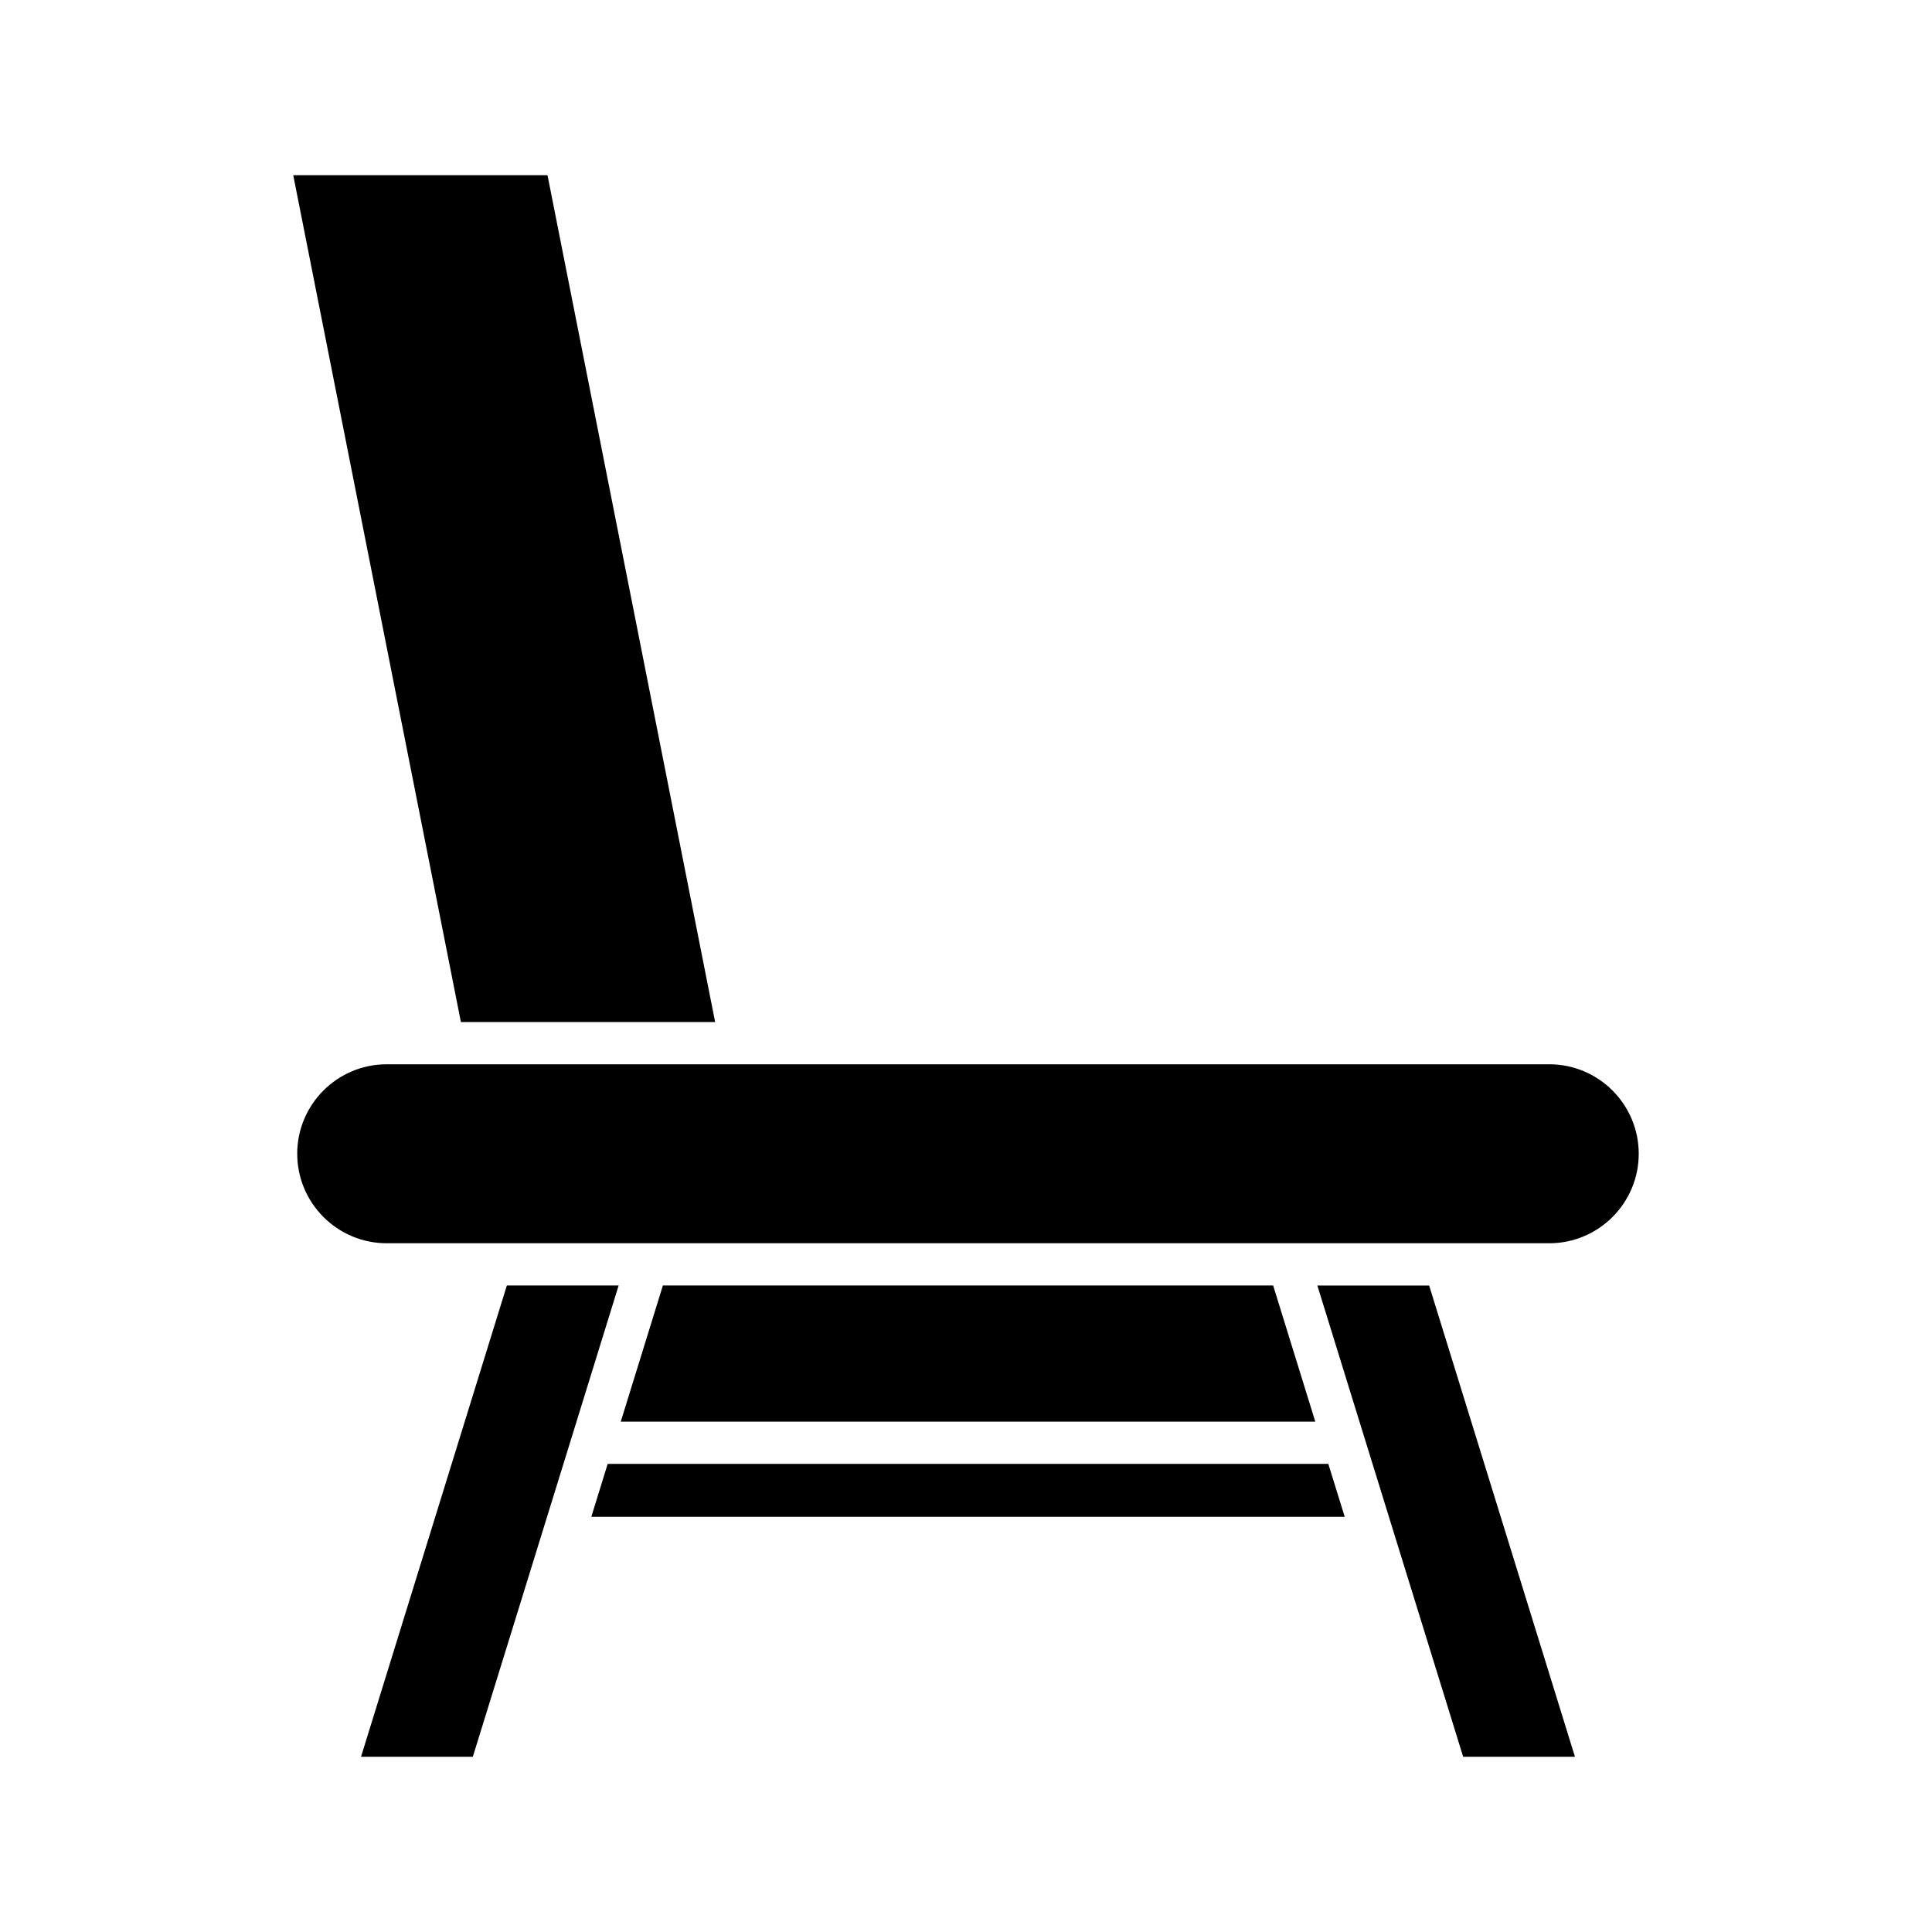
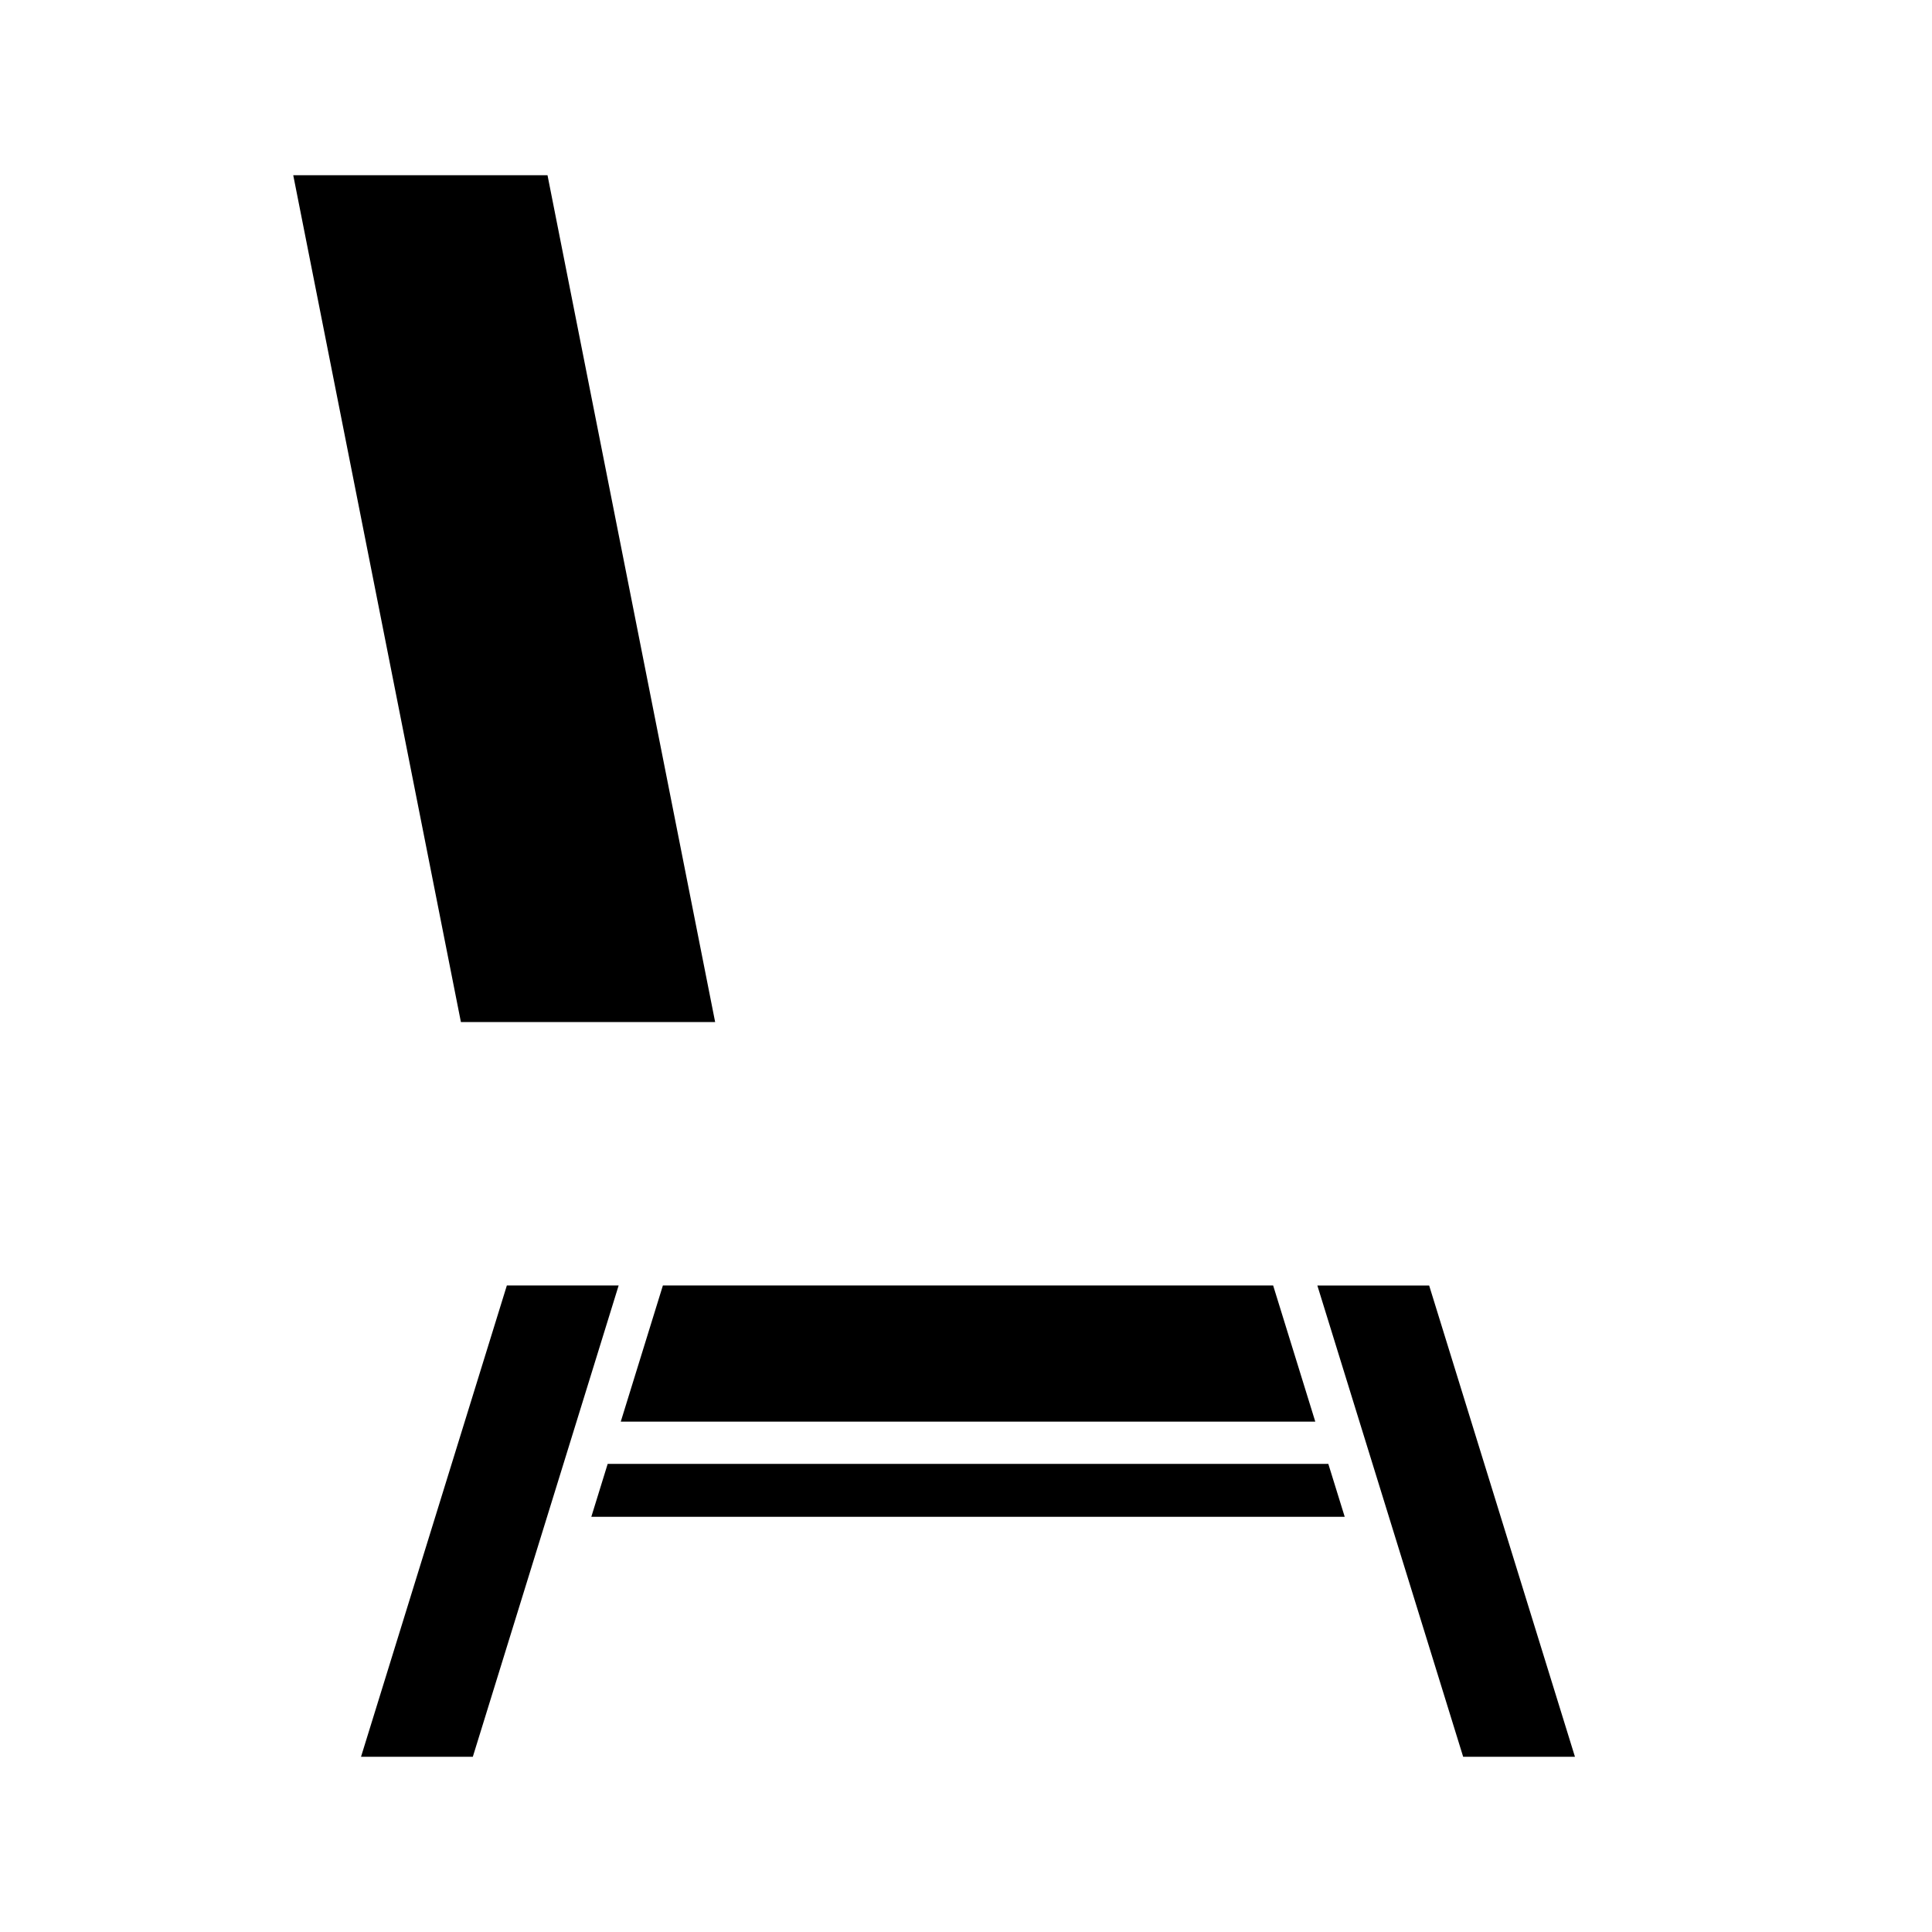
<svg xmlns="http://www.w3.org/2000/svg" fill="#000000" width="800px" height="800px" version="1.1" viewBox="144 144 512 512">
  <g>
    <path d="m278.32 484.67-38.645 124.89h29.629l38.641-124.89z" />
    <path d="m496.02 531.95h-190.98l-4.336 14.02h199.66z" />
    <path d="m319.67 484.67-11.164 36.086h184.06l-11.168-36.086z" />
    <path d="m561.38 609.57-38.637-124.89h-29.629l38.641 124.89z" />
-     <path d="m222.77 449.76c0 13.074 10.637 23.715 23.715 23.715h308.08c13.078 0 23.715-10.637 23.715-23.715s-10.637-23.715-23.715-23.715h-308.09c-13.074 0-23.711 10.637-23.711 23.715z" />
    <path d="m333.52 414.85-44.426-224.42h-67.383l44.434 224.42z" />
  </g>
</svg>